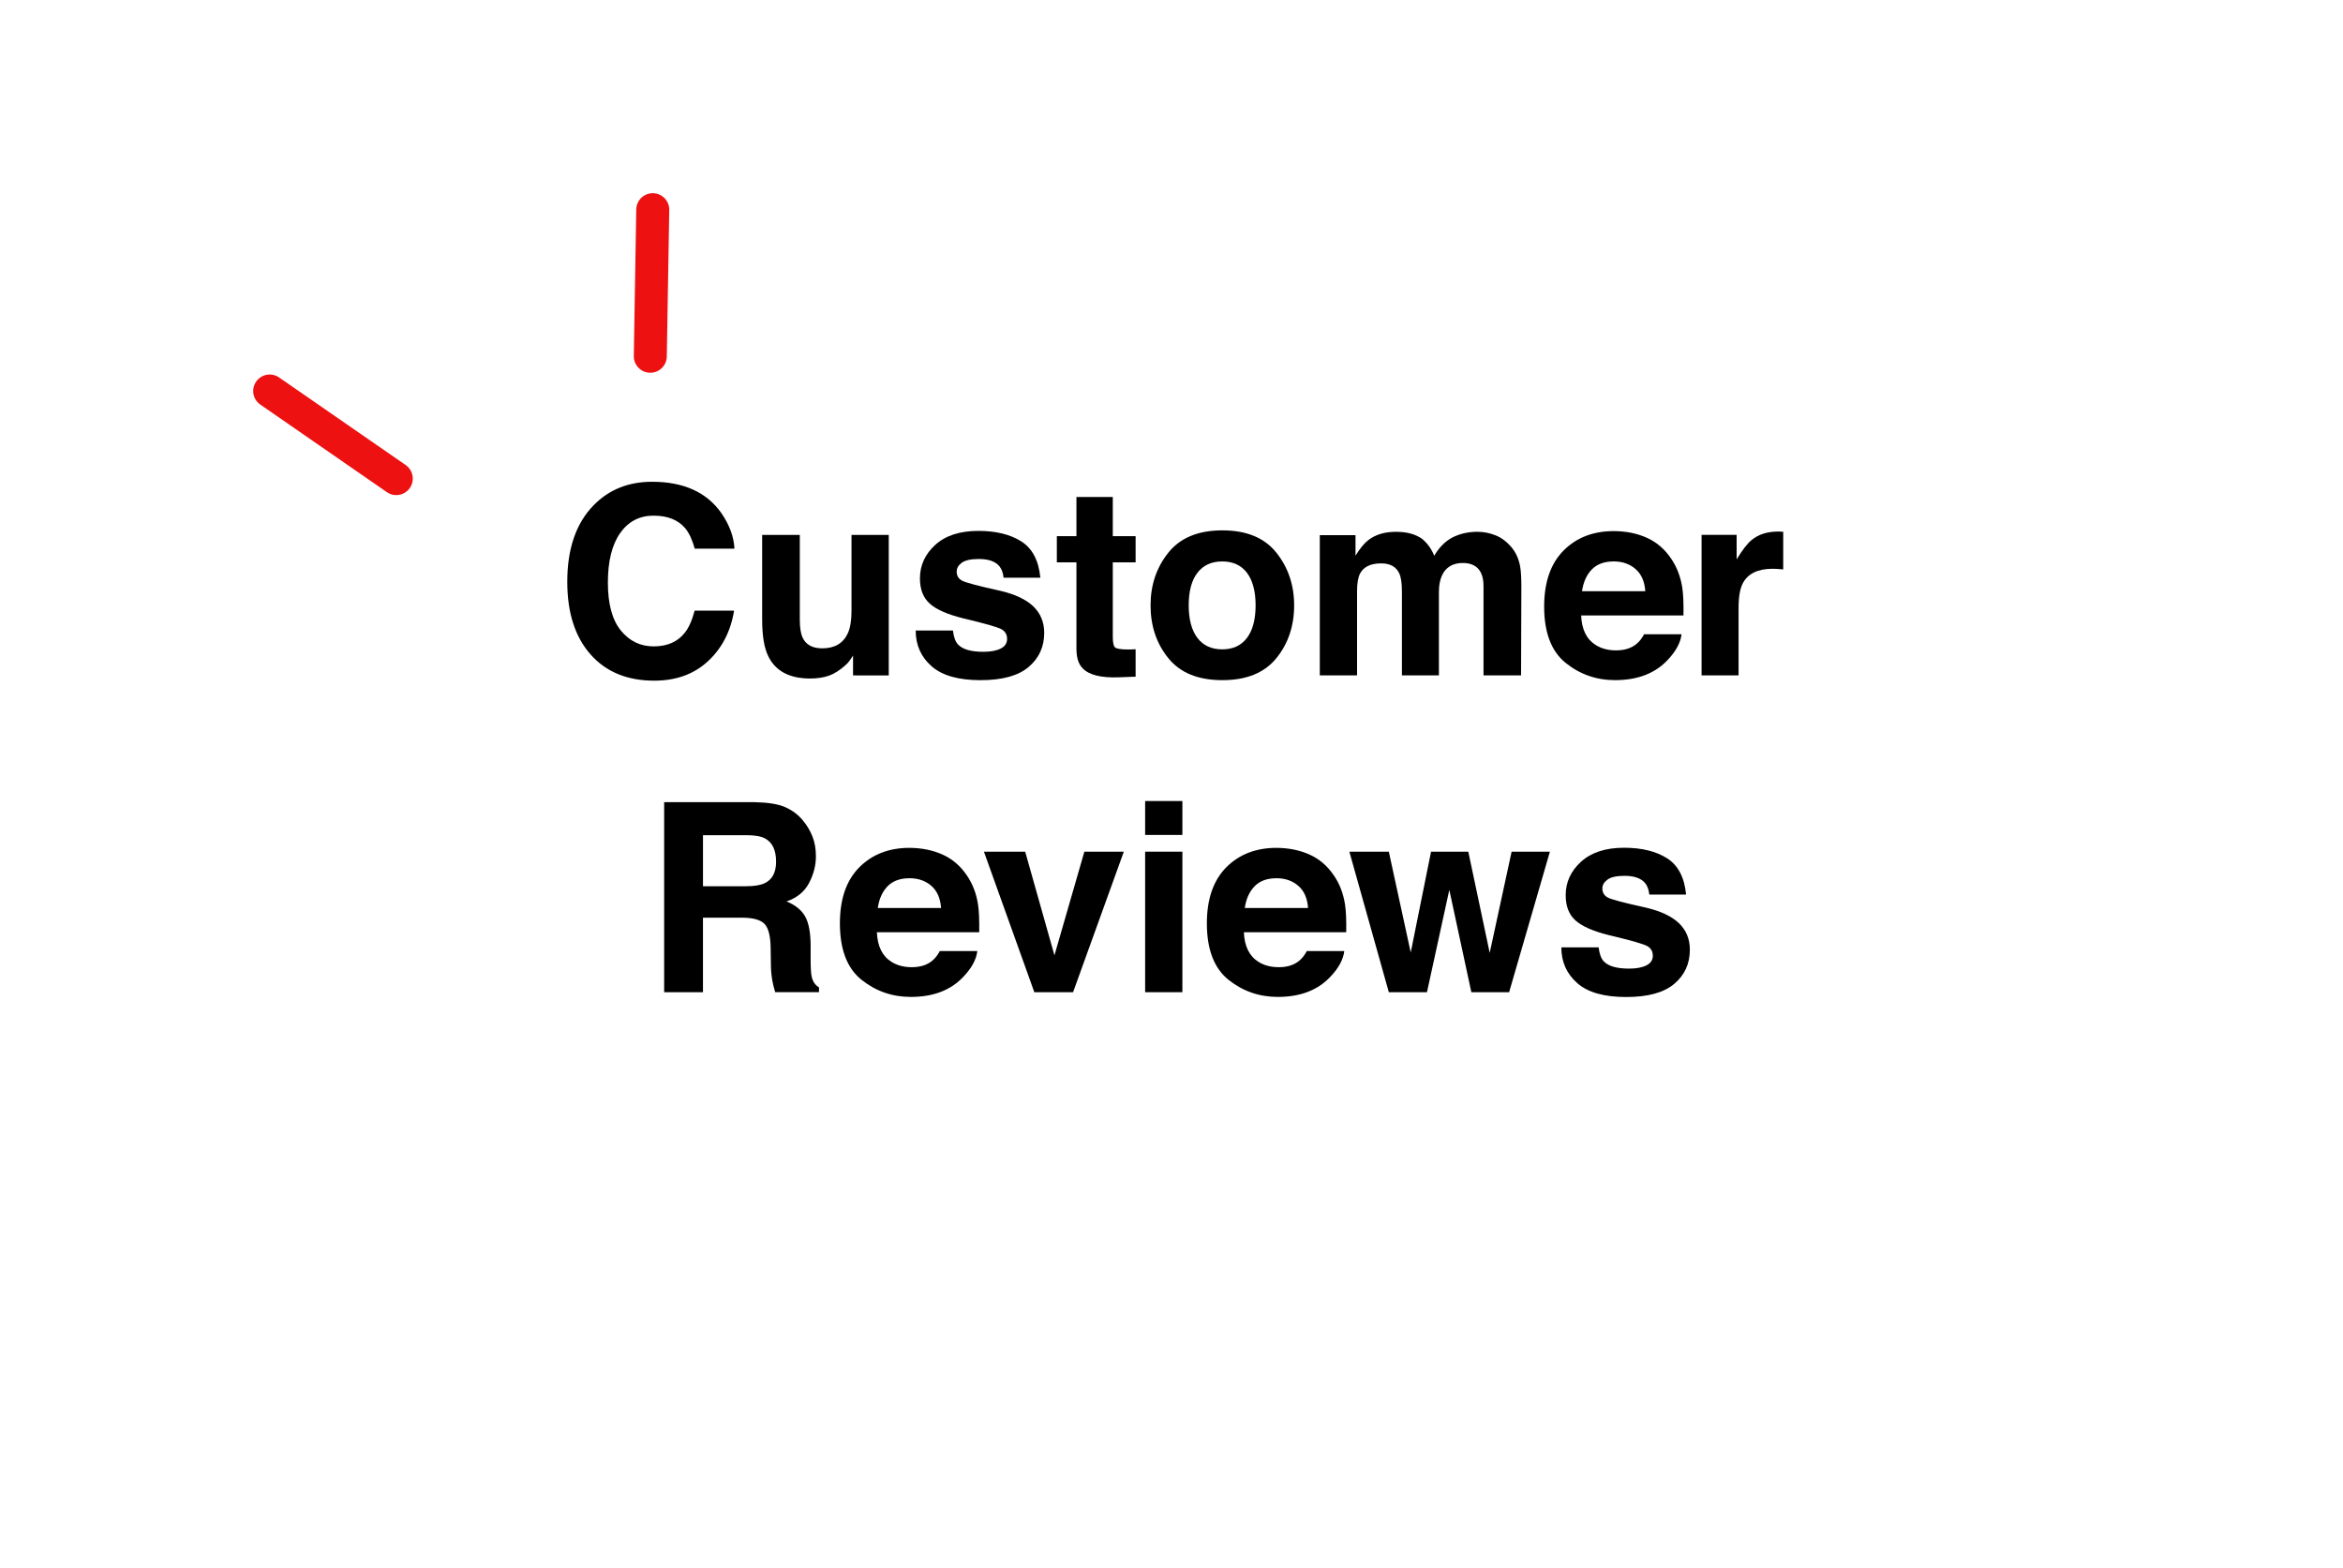
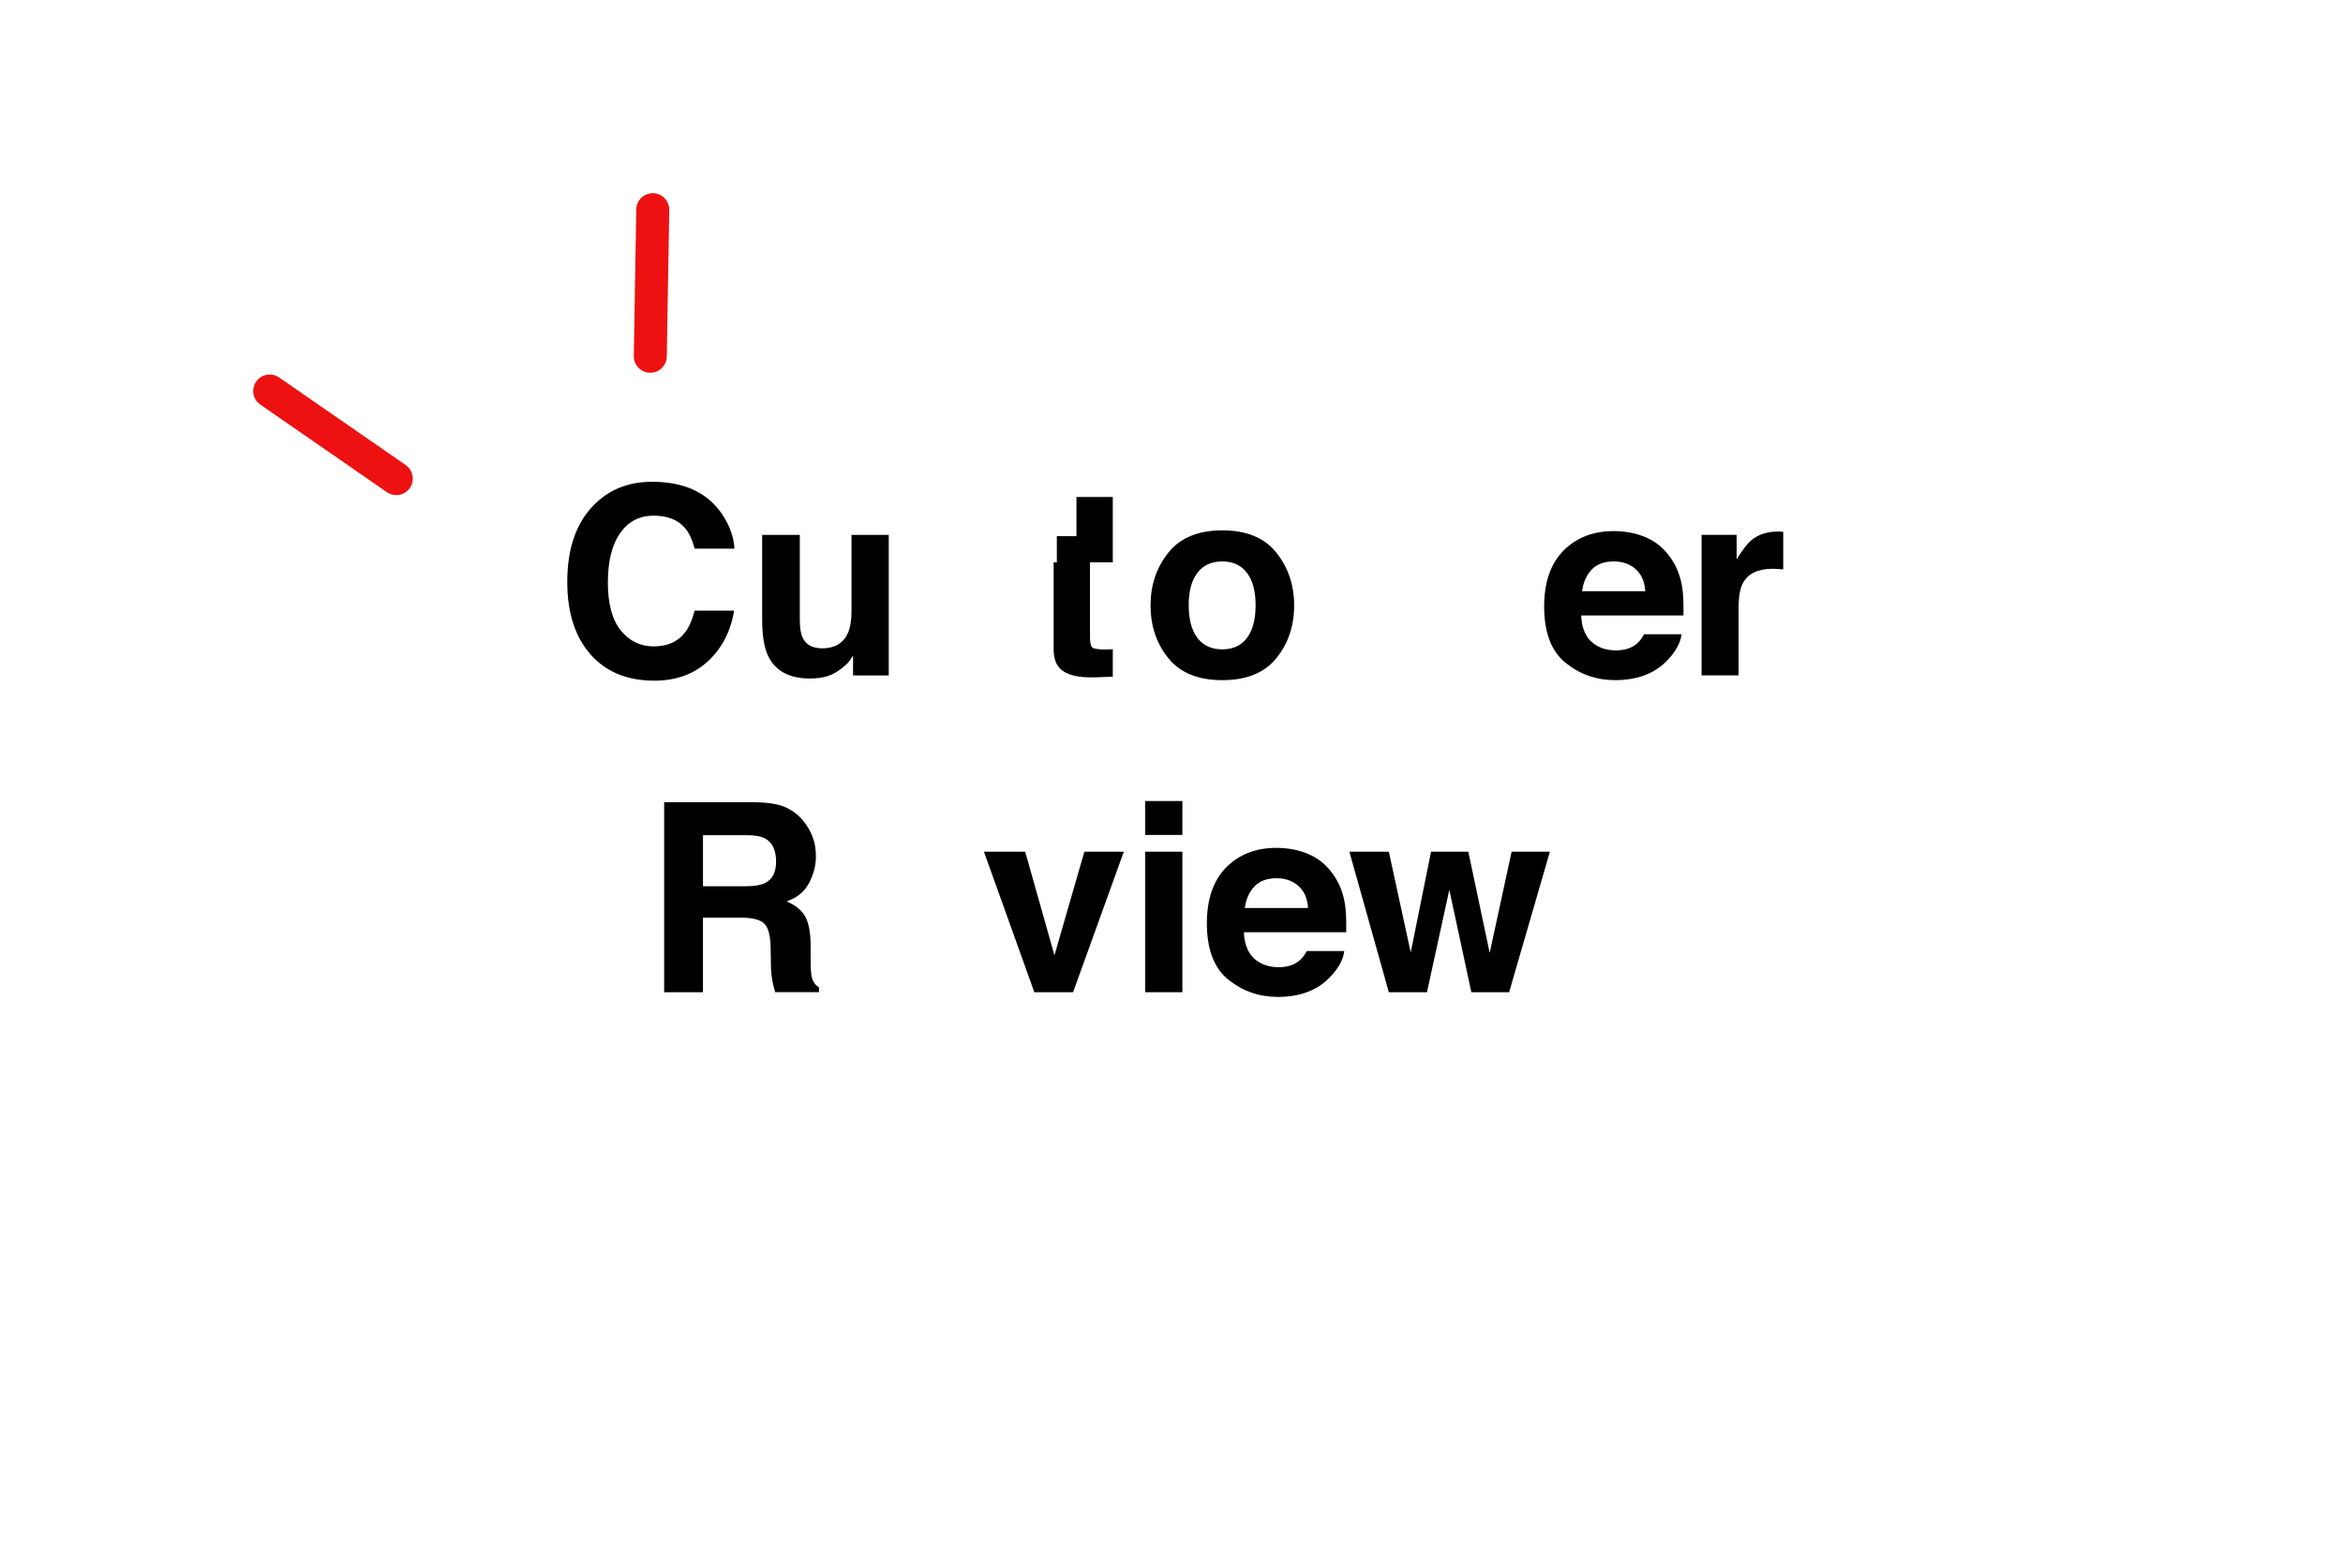
<svg xmlns="http://www.w3.org/2000/svg" version="1.1" id="レイヤー_1" x="0px" y="0px" width="142px" height="95px" viewBox="0 0 142 95" enable-background="new 0 0 142 95" xml:space="preserve">
  <rect fill="#FFFFFF" width="142" height="95" />
  <g>
    <path d="M35.979,30.619c0.927-0.948,2.107-1.422,3.54-1.422c1.917,0,3.318,0.636,4.205,1.906c0.489,0.714,0.752,1.43,0.788,2.148   h-2.406c-0.153-0.552-0.35-0.969-0.589-1.25c-0.429-0.5-1.064-0.75-1.906-0.75c-0.857,0-1.533,0.353-2.028,1.059   s-0.742,1.704-0.742,2.996s0.261,2.259,0.783,2.902c0.522,0.644,1.186,0.965,1.991,0.965c0.826,0,1.455-0.276,1.888-0.828   c0.24-0.297,0.438-0.742,0.596-1.336h2.391c-0.206,1.255-0.733,2.276-1.581,3.062c-0.848,0.786-1.934,1.18-3.258,1.18   c-1.638,0-2.927-0.531-3.864-1.594c-0.938-1.067-1.407-2.531-1.407-4.391C34.379,33.256,34.912,31.708,35.979,30.619z" />
    <path d="M48.473,32.416v5.133c0,0.484,0.057,0.849,0.171,1.094c0.202,0.433,0.599,0.648,1.189,0.648   c0.757,0,1.275-0.308,1.555-0.922c0.145-0.333,0.218-0.773,0.218-1.32v-4.633h2.258v8.516H51.7v-1.203   c-0.021,0.026-0.073,0.104-0.156,0.234s-0.182,0.245-0.296,0.344c-0.348,0.312-0.685,0.526-1.009,0.641   c-0.324,0.114-0.705,0.172-1.141,0.172c-1.257,0-2.104-0.453-2.54-1.359c-0.244-0.5-0.366-1.237-0.366-2.211v-5.133L48.473,32.416   L48.473,32.416z" />
-     <path d="M57.754,38.212c0.047,0.396,0.149,0.677,0.306,0.844c0.277,0.297,0.79,0.445,1.539,0.445c0.439,0,0.789-0.065,1.048-0.195   c0.259-0.13,0.389-0.325,0.389-0.586c0-0.25-0.104-0.44-0.313-0.57c-0.209-0.13-0.985-0.354-2.33-0.672   c-0.967-0.239-1.649-0.539-2.045-0.898c-0.396-0.354-0.594-0.864-0.594-1.531c0-0.786,0.309-1.462,0.928-2.027   c0.619-0.565,1.489-0.848,2.611-0.848c1.064,0,1.932,0.212,2.603,0.637c0.67,0.425,1.056,1.157,1.155,2.199h-2.227   c-0.031-0.286-0.112-0.513-0.243-0.68c-0.246-0.302-0.664-0.453-1.253-0.453c-0.486,0-0.832,0.075-1.038,0.227   c-0.207,0.151-0.31,0.328-0.31,0.531c0,0.255,0.109,0.44,0.329,0.555c0.219,0.12,0.994,0.325,2.325,0.617   c0.887,0.208,1.552,0.523,1.995,0.945c0.438,0.427,0.656,0.961,0.656,1.602c0,0.844-0.314,1.532-0.943,2.066   c-0.629,0.534-1.601,0.801-2.916,0.801c-1.341,0-2.332-0.282-2.971-0.848c-0.64-0.565-0.959-1.285-0.959-2.16L57.754,38.212   L57.754,38.212z" />
-     <path d="M64.051,34.08v-1.586h1.188v-2.375h2.203v2.375h1.383v1.586h-1.383v4.5c0,0.349,0.044,0.566,0.133,0.652   c0.088,0.086,0.359,0.129,0.812,0.129c0.067,0,0.139-0.001,0.215-0.004c0.075-0.003,0.149-0.007,0.223-0.012v1.664l-1.055,0.039   c-1.052,0.036-1.771-0.146-2.156-0.547c-0.25-0.255-0.375-0.648-0.375-1.18V34.08H64.051z" />
+     <path d="M64.051,34.08v-1.586h1.188v-2.375h2.203v2.375v1.586h-1.383v4.5c0,0.349,0.044,0.566,0.133,0.652   c0.088,0.086,0.359,0.129,0.812,0.129c0.067,0,0.139-0.001,0.215-0.004c0.075-0.003,0.149-0.007,0.223-0.012v1.664l-1.055,0.039   c-1.052,0.036-1.771-0.146-2.156-0.547c-0.25-0.255-0.375-0.648-0.375-1.18V34.08H64.051z" />
    <path d="M77.355,39.889c-0.719,0.888-1.812,1.331-3.273,1.331c-1.464,0-2.555-0.443-3.273-1.331   c-0.719-0.887-1.078-1.955-1.078-3.204c0-1.229,0.359-2.292,1.078-3.192c0.718-0.9,1.81-1.351,3.273-1.351s2.555,0.45,3.273,1.351   c0.718,0.901,1.078,1.964,1.078,3.192C78.434,37.934,78.074,39.002,77.355,39.889z M75.574,38.659   c0.349-0.463,0.523-1.12,0.523-1.974c0-0.853-0.177-1.51-0.523-1.97c-0.35-0.46-0.85-0.69-1.5-0.69c-0.651,0-1.152,0.23-1.504,0.69   c-0.354,0.46-0.527,1.117-0.527,1.97c0,0.854,0.176,1.511,0.527,1.974c0.351,0.463,0.853,0.694,1.504,0.694   C74.725,39.353,75.225,39.122,75.574,38.659z" />
-     <path d="M90.652,32.447c0.363,0.146,0.695,0.401,0.992,0.766c0.237,0.297,0.398,0.661,0.482,1.094   c0.053,0.286,0.078,0.706,0.078,1.258l-0.018,5.367H89.91V35.51c0-0.323-0.053-0.589-0.156-0.797   c-0.197-0.396-0.562-0.594-1.094-0.594c-0.615,0-1.039,0.255-1.273,0.766c-0.119,0.271-0.18,0.597-0.18,0.977v5.07h-2.242v-5.07   c0-0.505-0.053-0.872-0.156-1.102c-0.188-0.411-0.555-0.617-1.102-0.617c-0.637,0-1.062,0.206-1.281,0.617   c-0.119,0.234-0.18,0.583-0.18,1.047v5.125h-2.258v-8.5h2.164v1.242c0.275-0.442,0.535-0.758,0.781-0.945   c0.432-0.333,0.99-0.5,1.68-0.5c0.65,0,1.177,0.144,1.578,0.43c0.322,0.266,0.565,0.606,0.732,1.023   c0.291-0.5,0.653-0.867,1.088-1.102c0.456-0.234,0.969-0.352,1.529-0.352C89.918,32.228,90.287,32.301,90.652,32.447z" />
    <path d="M99.803,32.588c0.594,0.266,1.086,0.686,1.473,1.26c0.35,0.506,0.574,1.093,0.68,1.76c0.061,0.392,0.084,0.955,0.072,1.69   h-6.201c0.033,0.854,0.332,1.453,0.891,1.797c0.342,0.214,0.749,0.32,1.229,0.32c0.508,0,0.92-0.13,1.236-0.391   c0.174-0.141,0.324-0.336,0.459-0.586h2.271c-0.062,0.505-0.335,1.019-0.825,1.539c-0.765,0.828-1.831,1.242-3.204,1.242   c-1.133,0-2.133-0.35-3-1.048c-0.863-0.698-1.299-1.835-1.299-3.409c0-1.475,0.393-2.606,1.173-3.394   c0.782-0.788,1.8-1.181,3.046-1.181C98.541,32.189,99.209,32.322,99.803,32.588z M96.473,34.511   c-0.313,0.324-0.513,0.764-0.594,1.318h3.836c-0.041-0.591-0.238-1.039-0.594-1.346c-0.354-0.306-0.795-0.459-1.32-0.459   C97.229,34.025,96.787,34.187,96.473,34.511z" />
    <path d="M107.883,32.216c0.028,0.003,0.092,0.007,0.191,0.012v2.281c-0.141-0.016-0.266-0.026-0.375-0.031   s-0.198-0.008-0.266-0.008c-0.896,0-1.498,0.292-1.807,0.875c-0.172,0.328-0.258,0.833-0.258,1.516v4.07h-2.242v-8.516h2.125V33.9   c0.346-0.567,0.645-0.956,0.896-1.164c0.416-0.349,0.959-0.523,1.625-0.523C107.818,32.212,107.854,32.213,107.883,32.216z" />
    <path d="M47.579,48.912c0.424,0.184,0.783,0.451,1.078,0.805c0.244,0.293,0.437,0.615,0.579,0.969   c0.142,0.355,0.213,0.758,0.213,1.211c0,0.547-0.138,1.086-0.414,1.613c-0.276,0.529-0.732,0.902-1.367,1.121   c0.531,0.215,0.907,0.518,1.129,0.91c0.221,0.395,0.332,0.994,0.332,1.801v0.773c0,0.527,0.021,0.883,0.063,1.07   c0.063,0.297,0.211,0.516,0.444,0.654v0.289H46.98c-0.073-0.254-0.125-0.461-0.156-0.615c-0.062-0.322-0.097-0.652-0.102-0.992   l-0.016-1.07c-0.01-0.734-0.137-1.223-0.381-1.469c-0.244-0.244-0.701-0.367-1.371-0.367h-2.35v4.516h-2.352V48.615h5.508   C46.549,48.631,47.155,48.73,47.579,48.912z M42.605,50.615v3.094h2.59c0.514,0,0.9-0.062,1.157-0.188   c0.455-0.221,0.683-0.65,0.683-1.297c0-0.697-0.22-1.166-0.66-1.406c-0.248-0.135-0.619-0.203-1.113-0.203H42.605z" />
-     <path d="M57.123,51.789c0.594,0.266,1.085,0.686,1.472,1.26c0.349,0.506,0.575,1.092,0.679,1.76   c0.06,0.393,0.084,0.955,0.073,1.689h-6.202c0.035,0.855,0.332,1.453,0.891,1.797c0.34,0.215,0.749,0.32,1.228,0.32   c0.507,0,0.919-0.129,1.236-0.391c0.173-0.143,0.326-0.336,0.458-0.586h2.273c-0.06,0.506-0.335,1.02-0.825,1.537   c-0.763,0.828-1.831,1.242-3.204,1.242c-1.133,0-2.133-0.352-3-1.047c-0.866-0.699-1.299-1.836-1.299-3.41   c0-1.477,0.391-2.604,1.173-3.395c0.782-0.785,1.797-1.182,3.045-1.182C55.862,51.389,56.529,51.521,57.123,51.789z M53.792,53.711   c-0.315,0.324-0.512,0.764-0.593,1.318h3.836c-0.041-0.59-0.238-1.039-0.593-1.346s-0.795-0.459-1.32-0.459   C54.55,53.225,54.107,53.387,53.792,53.711z" />
    <path d="M65.719,51.615h2.391l-3.075,8.516h-2.348l-3.054-8.516h2.5l1.773,6.281L65.719,51.615z" />
    <path d="M71.66,50.6h-2.258v-2.055h2.258V50.6z M69.402,51.615h2.258v8.516h-2.258V51.615z" />
    <path d="M79.365,51.789c0.594,0.266,1.085,0.686,1.472,1.26c0.349,0.506,0.575,1.092,0.679,1.76   c0.062,0.393,0.084,0.955,0.073,1.689h-6.202c0.035,0.855,0.332,1.453,0.891,1.797c0.342,0.215,0.75,0.32,1.229,0.32   c0.509,0,0.919-0.129,1.236-0.391c0.173-0.143,0.323-0.336,0.458-0.586h2.271c-0.061,0.506-0.334,1.02-0.824,1.537   c-0.764,0.828-1.832,1.242-3.205,1.242c-1.133,0-2.133-0.352-3-1.047c-0.863-0.699-1.299-1.836-1.299-3.41   c0-1.477,0.393-2.604,1.174-3.395c0.781-0.786,1.799-1.182,3.045-1.182C78.104,51.389,78.771,51.521,79.365,51.789z M76.035,53.711   c-0.314,0.324-0.514,0.764-0.594,1.318h3.836c-0.041-0.59-0.238-1.039-0.594-1.346c-0.354-0.307-0.795-0.459-1.32-0.459   C76.792,53.225,76.35,53.387,76.035,53.711z" />
    <path d="M86.73,51.615h2.258l1.297,6.133l1.328-6.133h2.32l-2.471,8.516h-2.289l-1.336-6.203l-1.354,6.203h-2.312l-2.391-8.516   h2.391l1.328,6.109L86.73,51.615z" />
-     <path d="M96.887,57.412c0.047,0.396,0.149,0.678,0.307,0.844c0.277,0.297,0.789,0.445,1.539,0.445c0.438,0,0.789-0.064,1.047-0.195   c0.262-0.129,0.391-0.324,0.391-0.586c0-0.25-0.104-0.439-0.312-0.57c-0.209-0.129-0.985-0.354-2.33-0.672   c-0.967-0.238-1.648-0.539-2.045-0.896c-0.396-0.354-0.594-0.863-0.594-1.531c0-0.785,0.309-1.461,0.928-2.025   s1.488-0.85,2.611-0.85c1.063,0,1.932,0.213,2.604,0.637c0.67,0.428,1.055,1.158,1.153,2.199h-2.228   c-0.03-0.285-0.112-0.512-0.242-0.68c-0.245-0.303-0.663-0.453-1.254-0.453c-0.485,0-0.832,0.074-1.038,0.229   c-0.206,0.15-0.311,0.326-0.311,0.529c0,0.256,0.109,0.439,0.33,0.557c0.22,0.119,0.994,0.324,2.324,0.615   c0.887,0.209,1.551,0.523,1.994,0.945c0.438,0.428,0.655,0.961,0.655,1.604c0,0.844-0.313,1.531-0.942,2.064   c-0.629,0.535-1.602,0.801-2.916,0.801c-1.343,0-2.332-0.279-2.972-0.848c-0.64-0.564-0.959-1.285-0.959-2.16L96.887,57.412   L96.887,57.412z" />
  </g>
  <g>
    <line fill="none" stroke="#ED1111" stroke-width="2" stroke-linecap="round" stroke-miterlimit="10" x1="39.412" y1="21.59" x2="39.561" y2="12.708" />
    <line fill="none" stroke="#ED1111" stroke-width="2" stroke-linecap="round" stroke-miterlimit="10" x1="24.016" y1="29.004" x2="16.345" y2="23.697" />
  </g>
</svg>